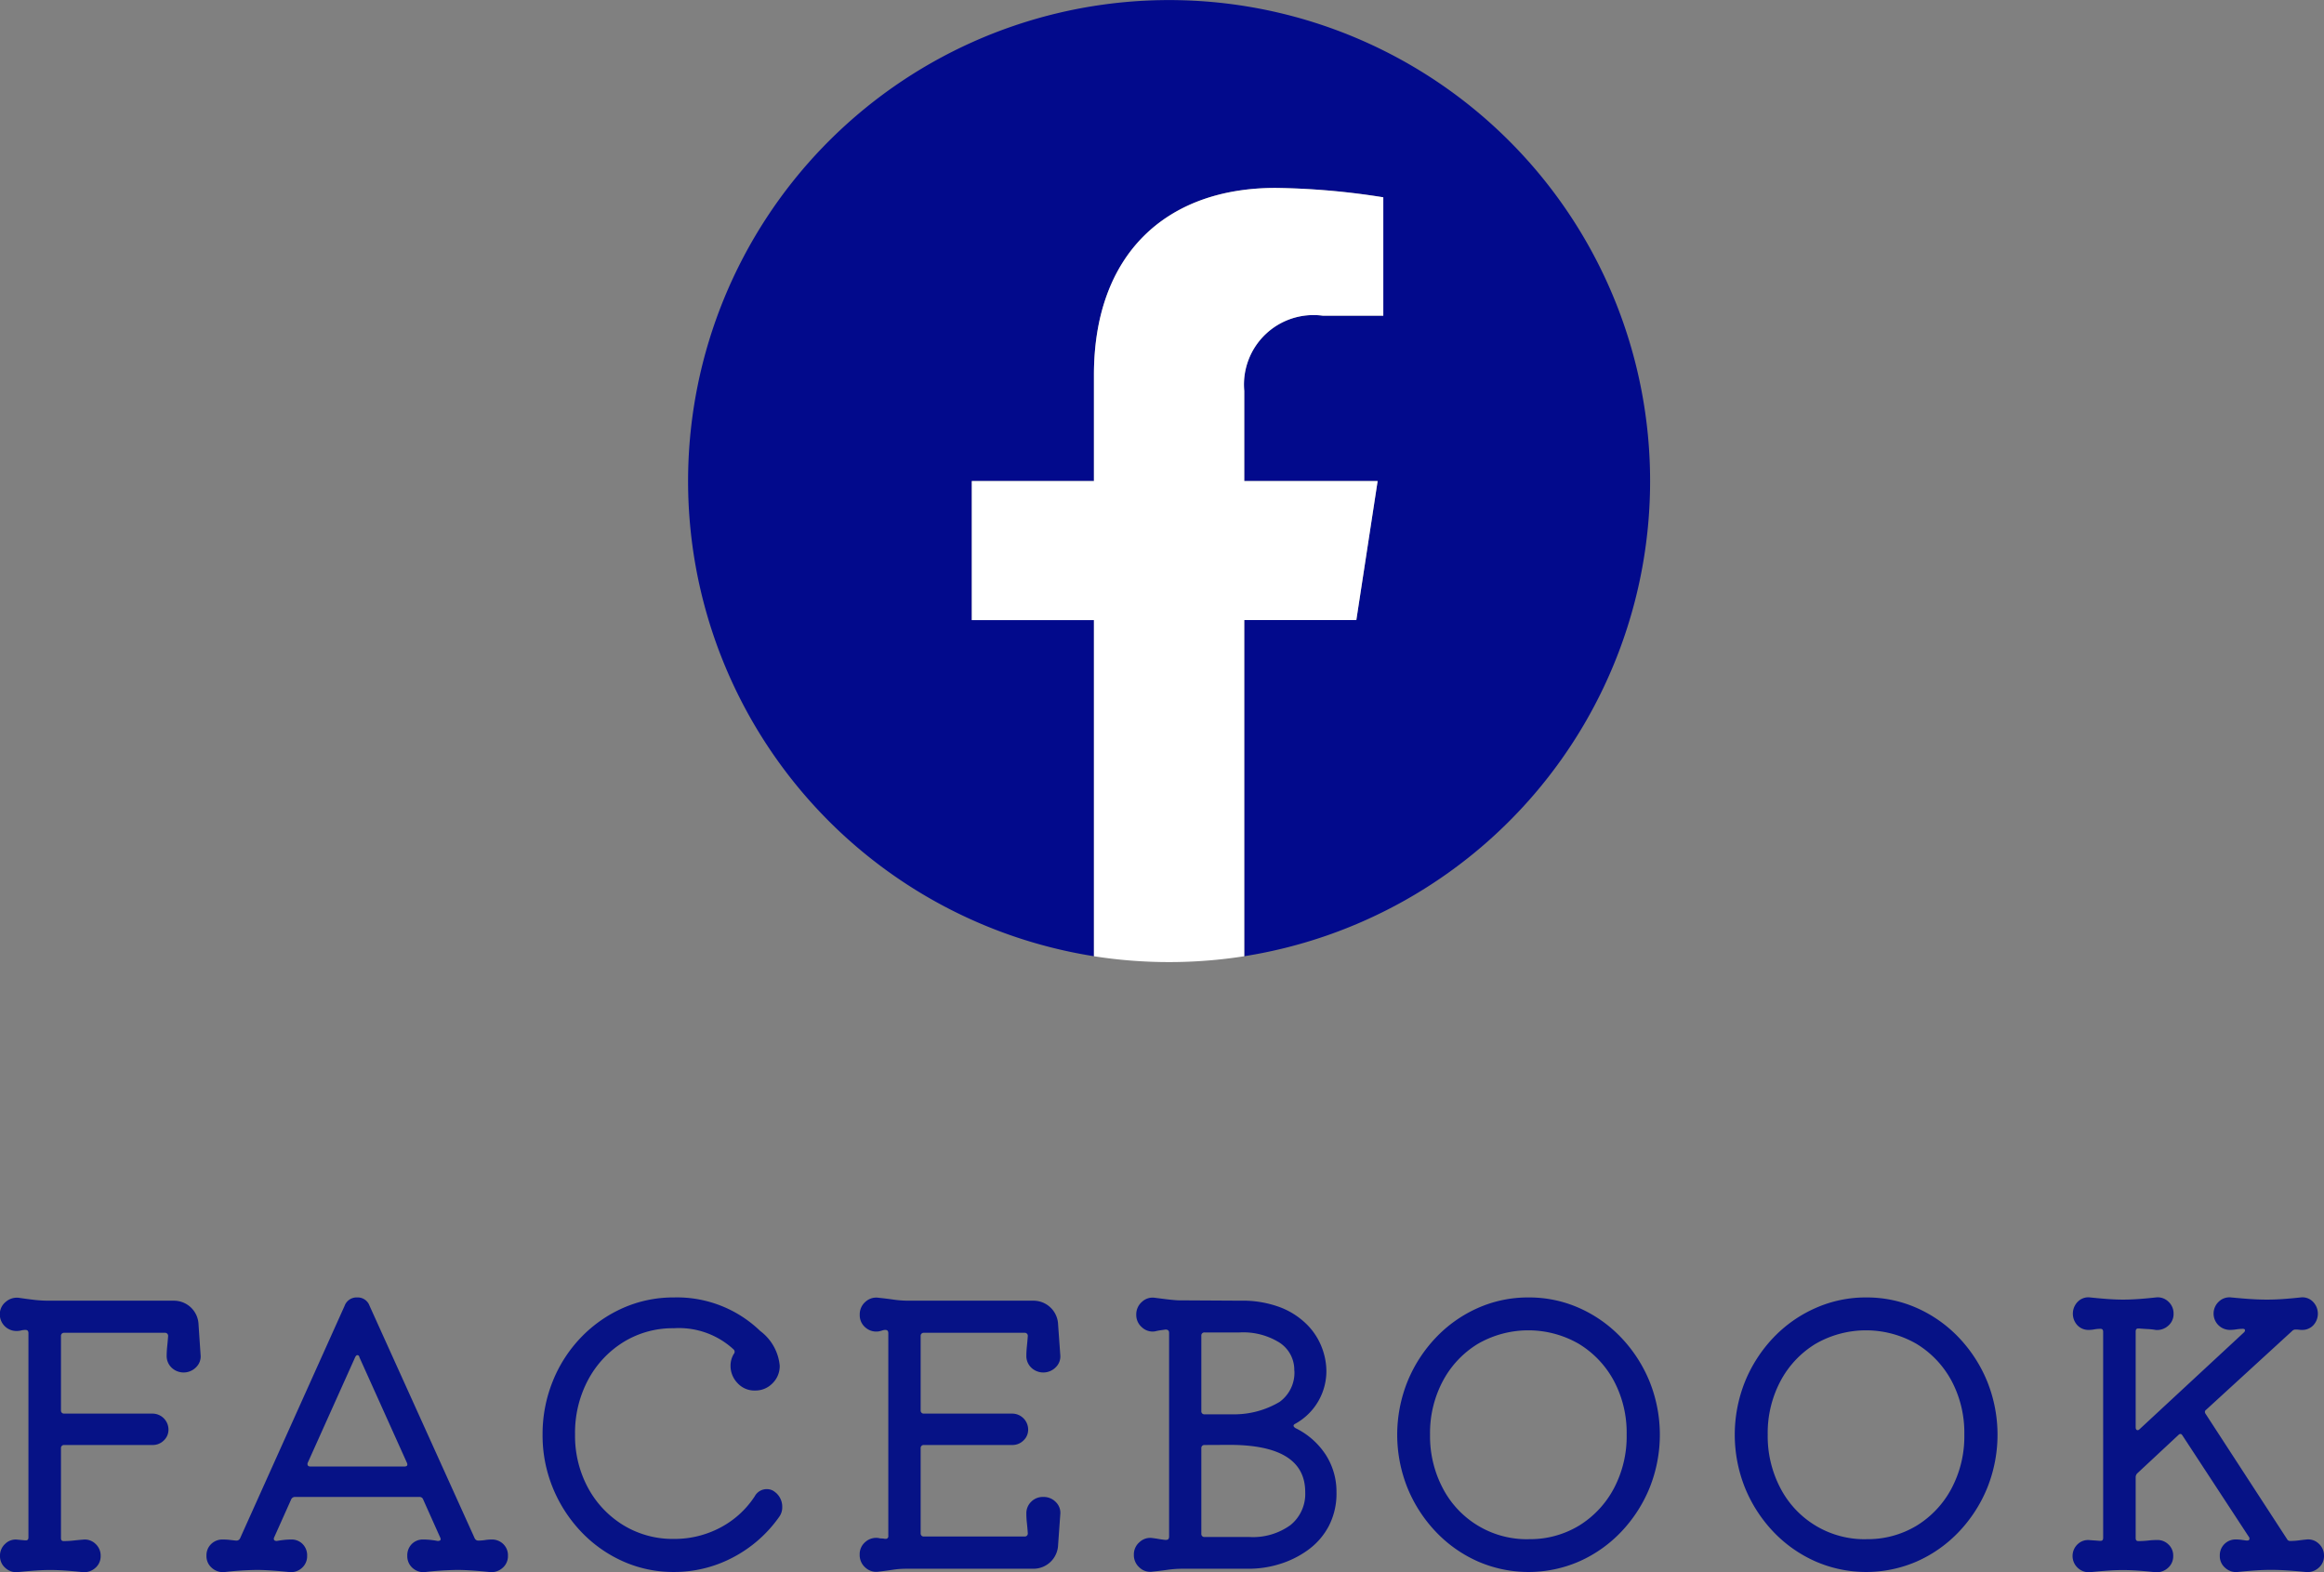
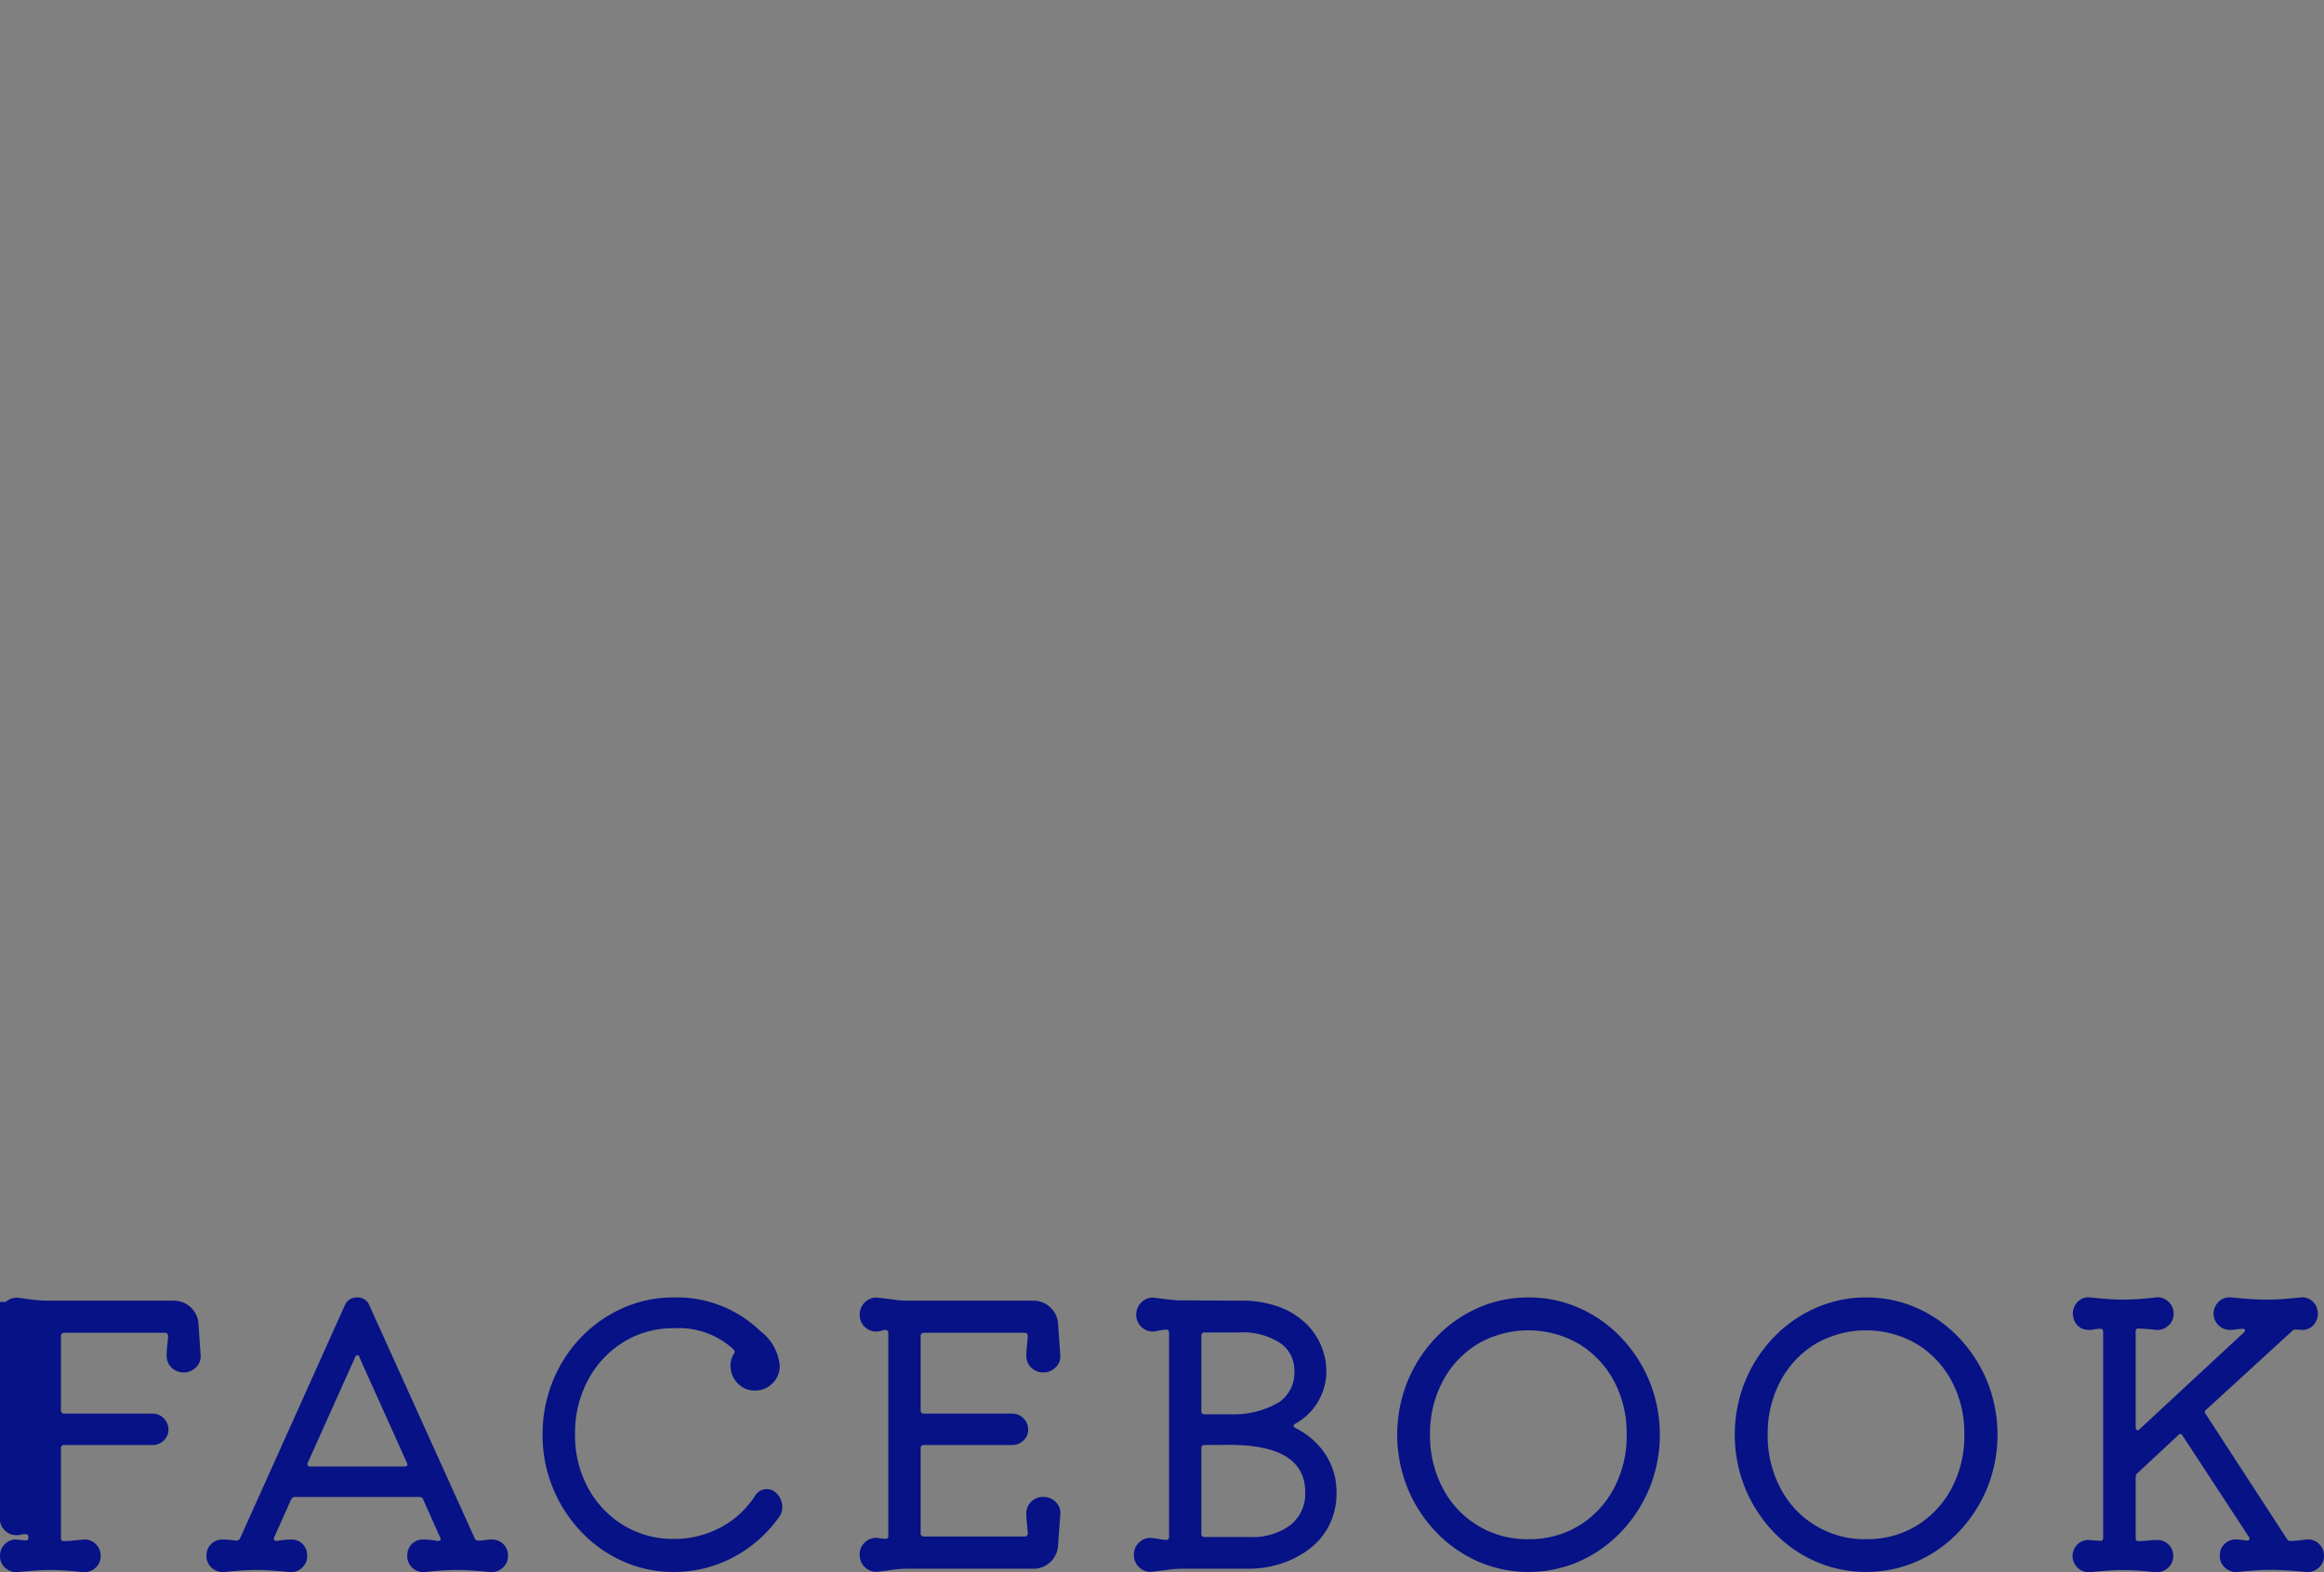
<svg xmlns="http://www.w3.org/2000/svg" width="77.304" height="52.289" viewBox="0 0 77.304 52.289">
  <rect x="0" y="0" width="77.304" height="52.289" fill="#808080" stroke="none" />
  <g transform="translate(-26.112 -20)">
    <g transform="translate(49 20)">
-       <path d="M32,16A16,16,0,1,0,13.5,31.806V20.625H9.438V16H13.5V12.475c0-4.01,2.389-6.225,6.043-6.225a24.6,24.6,0,0,1,3.582.312V10.5H21.107A2.312,2.312,0,0,0,18.5,13v3h4.437l-.709,4.625H18.5V31.806A16,16,0,0,0,32,16Z" fill="#020a8c" />
-       <path d="M314.791,214.375l.709-4.625h-4.437v-3a2.312,2.312,0,0,1,2.607-2.5h2.018v-3.937a24.6,24.6,0,0,0-3.582-.312c-3.655,0-6.043,2.215-6.043,6.225v3.525H302v4.625h4.063v11.181a16.168,16.168,0,0,0,5,0V214.375Z" transform="translate(-292.563 -193.75)" fill="#fff" />
-     </g>
-     <path d="M8.784,7.064a.5.5,0,0,1-.144.408.58.58,0,0,1-.822.018.532.532,0,0,1-.162-.39,3.111,3.111,0,0,1,.018-.318q.018-.174.03-.342A.1.1,0,0,0,7.6,6.332H4.248a.1.1,0,0,0-.108.108V8.912a.1.1,0,0,0,.108.108h2.94a.533.533,0,0,1,.528.528.488.488,0,0,1-.156.366.518.518,0,0,1-.372.15H4.248a.1.1,0,0,0-.108.108V13.16q0,.1.084.1a2.986,2.986,0,0,0,.33-.018q.162-.018.318-.03a.507.507,0,0,1,.414.138.527.527,0,0,1,.174.4.509.509,0,0,1-.174.4.555.555,0,0,1-.414.144q-.336-.036-.594-.054t-.5-.018q-.228,0-.486.018t-.606.054a.539.539,0,0,1-.4-.144.509.509,0,0,1-.174-.4.527.527,0,0,1,.174-.4.491.491,0,0,1,.4-.138l.264.024h.024q.084,0,.084-.1V6.344q0-.108-.1-.108a.592.592,0,0,0-.144.018.642.642,0,0,1-.156.018.553.553,0,0,1-.552-.552A.524.524,0,0,1,2.3,5.306a.559.559,0,0,1,.438-.138q.24.036.492.066a4.161,4.161,0,0,0,.492.03H7.9a.82.82,0,0,1,.816.792Zm9.684,6.144a.533.533,0,0,1,.384.15.517.517,0,0,1,.156.39.509.509,0,0,1-.174.4.555.555,0,0,1-.414.144q-.684-.072-1.092-.072a10.164,10.164,0,0,0-1.092.072.536.536,0,0,1-.408-.144.517.517,0,0,1-.168-.4.528.528,0,0,1,.15-.39.512.512,0,0,1,.378-.15q.108,0,.234.012a2.427,2.427,0,0,1,.246.036q.144,0,.084-.12l-.564-1.26a.123.123,0,0,0-.12-.084H11.916a.139.139,0,0,0-.12.084l-.564,1.26a.107.107,0,0,0-.012.048q0,.072.1.072.132-.024.252-.036t.228-.012a.512.512,0,0,1,.378.15.528.528,0,0,1,.15.39.517.517,0,0,1-.168.4.536.536,0,0,1-.408.144q-.7-.072-1.092-.072a9.917,9.917,0,0,0-1.092.072.555.555,0,0,1-.414-.144.509.509,0,0,1-.174-.4.517.517,0,0,1,.156-.39.533.533,0,0,1,.384-.15,2.066,2.066,0,0,1,.228.012l.216.024h.024a.133.133,0,0,0,.108-.072l3.48-7.74a.424.424,0,0,1,.42-.276.416.416,0,0,1,.408.276l3.5,7.74a.133.133,0,0,0,.108.072,1.5,1.5,0,0,0,.234-.018A1.423,1.423,0,0,1,18.468,13.208Zm-4.4-6.06q-.012-.072-.072-.072-.036,0-.072.072l-1.572,3.5a.106.106,0,0,0-.012.048q0,.084.1.084h3.12q.144,0,.084-.132Zm13.848,4.5a.616.616,0,0,1,.216.48.536.536,0,0,1-.1.324,4.335,4.335,0,0,1-1.548,1.356,4.185,4.185,0,0,1-1.956.48,4.1,4.1,0,0,1-1.692-.354,4.364,4.364,0,0,1-1.392-.984,4.688,4.688,0,0,1-.942-1.458,4.606,4.606,0,0,1-.342-1.776A4.678,4.678,0,0,1,20.5,7.94a4.53,4.53,0,0,1,.936-1.452,4.409,4.409,0,0,1,1.392-.978,4.128,4.128,0,0,1,1.7-.354A3.985,3.985,0,0,1,27.4,6.272a1.625,1.625,0,0,1,.648,1.152.8.8,0,0,1-.24.588.786.786,0,0,1-.576.24A.757.757,0,0,1,26.64,8a.82.82,0,0,1-.228-.564.755.755,0,0,1,.108-.4.107.107,0,0,0-.012-.156,2.678,2.678,0,0,0-1.98-.7,3.119,3.119,0,0,0-1.68.462,3.3,3.3,0,0,0-1.176,1.26,3.732,3.732,0,0,0-.432,1.806,3.638,3.638,0,0,0,.432,1.782,3.282,3.282,0,0,0,1.176,1.242,3.15,3.15,0,0,0,1.68.456,3.252,3.252,0,0,0,1.536-.372,3.074,3.074,0,0,0,1.152-1.044.452.452,0,0,1,.408-.24A.416.416,0,0,1,27.912,11.648Zm8.9.144a.56.56,0,0,1,.42.174.5.5,0,0,1,.144.414l-.072,1.008a.82.82,0,0,1-.816.792H32.244a2.961,2.961,0,0,0-.45.036q-.234.036-.45.06a.531.531,0,0,1-.444-.132.548.548,0,0,1-.192-.432.53.53,0,0,1,.192-.426.541.541,0,0,1,.444-.126.266.266,0,0,0,.084.012.556.556,0,0,1,.108.012h.024a.085.085,0,0,0,.1-.1V6.344q0-.108-.1-.108a.323.323,0,0,0-.1.018.949.949,0,0,1-.114.03.541.541,0,0,1-.444-.126.53.53,0,0,1-.192-.426A.548.548,0,0,1,30.9,5.3a.531.531,0,0,1,.444-.132q.24.024.492.06a3.4,3.4,0,0,0,.48.036h4.176a.82.82,0,0,1,.816.792l.072,1.008a.5.5,0,0,1-.144.408.58.58,0,0,1-.822.018.532.532,0,0,1-.162-.39,3.112,3.112,0,0,1,.018-.318q.018-.174.03-.342a.1.1,0,0,0-.108-.108H32.844a.1.1,0,0,0-.108.108V8.912a.1.1,0,0,0,.108.108h2.94a.533.533,0,0,1,.528.528.488.488,0,0,1-.156.366.518.518,0,0,1-.372.15h-2.94a.1.1,0,0,0-.108.108V13a.1.1,0,0,0,.108.108h3.348A.1.1,0,0,0,36.3,13q-.012-.18-.03-.342a2.879,2.879,0,0,1-.018-.318.532.532,0,0,1,.162-.39A.546.546,0,0,1,36.816,11.792ZM45.2,9.356q-.12.06,0,.144a2.521,2.521,0,0,1,1.014.894,2.271,2.271,0,0,1,.354,1.242,2.348,2.348,0,0,1-.258,1.128,2.314,2.314,0,0,1-.69.792,3.194,3.194,0,0,1-.942.468,3.452,3.452,0,0,1-1.014.156H41.436a3.477,3.477,0,0,0-.492.036q-.252.036-.492.06a.514.514,0,0,1-.432-.132.548.548,0,0,1-.192-.432.535.535,0,0,1,.192-.42.514.514,0,0,1,.432-.132q.1.012.2.03t.216.03H40.9q.1,0,.1-.108V6.332q0-.108-.12-.108l-.168.024a1.788,1.788,0,0,0-.18.036.514.514,0,0,1-.432-.132.535.535,0,0,1-.192-.42.548.548,0,0,1,.192-.432.514.514,0,0,1,.432-.132l.378.048q.2.024.378.036l2.076.012a3.56,3.56,0,0,1,1.338.222,2.548,2.548,0,0,1,.888.576,2.18,2.18,0,0,1,.492.762,2.23,2.23,0,0,1,.15.768A2,2,0,0,1,45.2,9.356Zm-.036-1.764a1.079,1.079,0,0,0-.486-.93,2.268,2.268,0,0,0-1.326-.342H42.18a.1.1,0,0,0-.108.108V8.936a.1.1,0,0,0,.108.108h.96a2.954,2.954,0,0,0,1.536-.414A1.2,1.2,0,0,0,45.168,7.592ZM42.18,10.064a.1.1,0,0,0-.108.108v2.844a.1.1,0,0,0,.108.108h1.488a2.122,2.122,0,0,0,1.374-.4,1.332,1.332,0,0,0,.486-1.092q0-1.572-2.52-1.572ZM52.956,5.156a4.1,4.1,0,0,1,1.692.354,4.364,4.364,0,0,1,1.392.984,4.688,4.688,0,0,1,.942,1.458,4.751,4.751,0,0,1,0,3.54,4.688,4.688,0,0,1-.942,1.458,4.364,4.364,0,0,1-1.392.984,4.221,4.221,0,0,1-3.384,0,4.364,4.364,0,0,1-1.392-.984,4.688,4.688,0,0,1-.942-1.458,4.751,4.751,0,0,1,0-3.54,4.688,4.688,0,0,1,.942-1.458,4.364,4.364,0,0,1,1.392-.984A4.1,4.1,0,0,1,52.956,5.156Zm0,8.04a3.142,3.142,0,0,0,1.68-.45,3.222,3.222,0,0,0,1.158-1.236,3.7,3.7,0,0,0,.426-1.794,3.67,3.67,0,0,0-.426-1.788A3.219,3.219,0,0,0,54.63,6.7a3.361,3.361,0,0,0-3.36,0,3.207,3.207,0,0,0-1.164,1.236,3.679,3.679,0,0,0-.426,1.782,3.714,3.714,0,0,0,.426,1.788,3.152,3.152,0,0,0,2.85,1.692Zm11.232-8.04a4.1,4.1,0,0,1,1.692.354,4.364,4.364,0,0,1,1.392.984,4.688,4.688,0,0,1,.942,1.458,4.751,4.751,0,0,1,0,3.54,4.688,4.688,0,0,1-.942,1.458,4.364,4.364,0,0,1-1.392.984,4.221,4.221,0,0,1-3.384,0A4.364,4.364,0,0,1,61.1,12.95a4.688,4.688,0,0,1-.942-1.458,4.751,4.751,0,0,1,0-3.54A4.688,4.688,0,0,1,61.1,6.494,4.364,4.364,0,0,1,62.5,5.51,4.1,4.1,0,0,1,64.188,5.156Zm0,8.04a3.142,3.142,0,0,0,1.68-.45,3.222,3.222,0,0,0,1.158-1.236,3.7,3.7,0,0,0,.426-1.794,3.67,3.67,0,0,0-.426-1.788A3.219,3.219,0,0,0,65.862,6.7a3.361,3.361,0,0,0-3.36,0,3.207,3.207,0,0,0-1.164,1.236,3.679,3.679,0,0,0-.426,1.782,3.714,3.714,0,0,0,.426,1.788,3.152,3.152,0,0,0,2.85,1.692Zm14.64.012a.507.507,0,0,1,.414.138.527.527,0,0,1,.174.4.509.509,0,0,1-.174.4.555.555,0,0,1-.414.144q-.36-.036-.636-.054t-.54-.018q-.252,0-.516.018t-.612.054a.539.539,0,0,1-.4-.144.509.509,0,0,1-.174-.4.523.523,0,0,1,.528-.54,1.406,1.406,0,0,1,.186.012l.174.024h.024q.06,0,.072-.042a.1.1,0,0,0-.024-.09l-2.2-3.36q-.06-.1-.144-.012L73.212,11a.183.183,0,0,0-.06.132V13.16q0,.1.084.1a2.986,2.986,0,0,0,.33-.018,2.777,2.777,0,0,1,.306-.018.518.518,0,0,1,.372.15.5.5,0,0,1,.156.378.509.509,0,0,1-.174.4.555.555,0,0,1-.414.144q-.336-.036-.594-.054t-.5-.018q-.228,0-.486.018t-.606.054a.539.539,0,0,1-.4-.144.538.538,0,0,1,0-.792.5.5,0,0,1,.4-.132l.336.024h.024q.084,0,.084-.1V6.3q0-.1-.084-.1a1.081,1.081,0,0,0-.21.018.946.946,0,0,1-.186.018.5.5,0,0,1-.378-.156.566.566,0,0,1,.018-.786.49.49,0,0,1,.408-.138q.348.036.606.054t.486.018q.24,0,.5-.018t.594-.054a.507.507,0,0,1,.414.138.527.527,0,0,1,.174.4.509.509,0,0,1-.174.4.555.555,0,0,1-.414.144,2.01,2.01,0,0,0-.276-.03Q73.4,6.2,73.26,6.188h-.024q-.084,0-.084.1V9.476q0,.072.042.09t.09-.03L76.752,6.32a.1.1,0,0,0,.036-.072q0-.048-.072-.048a1.47,1.47,0,0,0-.216.018,1.47,1.47,0,0,1-.216.018.543.543,0,0,1-.366-.942.507.507,0,0,1,.414-.138q.372.036.648.054t.54.018q.252,0,.516-.018t.6-.054a.49.49,0,0,1,.408.138.566.566,0,0,1,.018.786.5.5,0,0,1-.378.156.773.773,0,0,1-.1-.006.688.688,0,0,0-.084-.006h-.036a.149.149,0,0,0-.108.048L75.5,8.888q-.084.06-.012.156l2.7,4.152a.108.108,0,0,0,.1.06,2.178,2.178,0,0,0,.282-.018Q78.708,13.22,78.828,13.208Z" transform="translate(24 58)" fill="#061286" />
+       </g>
+     <path d="M8.784,7.064a.5.5,0,0,1-.144.408.58.58,0,0,1-.822.018.532.532,0,0,1-.162-.39,3.111,3.111,0,0,1,.018-.318q.018-.174.03-.342A.1.1,0,0,0,7.6,6.332H4.248a.1.1,0,0,0-.108.108V8.912a.1.1,0,0,0,.108.108h2.94a.533.533,0,0,1,.528.528.488.488,0,0,1-.156.366.518.518,0,0,1-.372.15H4.248a.1.1,0,0,0-.108.108V13.16q0,.1.084.1a2.986,2.986,0,0,0,.33-.018q.162-.018.318-.03a.507.507,0,0,1,.414.138.527.527,0,0,1,.174.4.509.509,0,0,1-.174.4.555.555,0,0,1-.414.144q-.336-.036-.594-.054t-.5-.018q-.228,0-.486.018t-.606.054a.539.539,0,0,1-.4-.144.509.509,0,0,1-.174-.4.527.527,0,0,1,.174-.4.491.491,0,0,1,.4-.138l.264.024h.024q.084,0,.084-.1q0-.108-.1-.108a.592.592,0,0,0-.144.018.642.642,0,0,1-.156.018.553.553,0,0,1-.552-.552A.524.524,0,0,1,2.3,5.306a.559.559,0,0,1,.438-.138q.24.036.492.066a4.161,4.161,0,0,0,.492.03H7.9a.82.82,0,0,1,.816.792Zm9.684,6.144a.533.533,0,0,1,.384.15.517.517,0,0,1,.156.39.509.509,0,0,1-.174.4.555.555,0,0,1-.414.144q-.684-.072-1.092-.072a10.164,10.164,0,0,0-1.092.072.536.536,0,0,1-.408-.144.517.517,0,0,1-.168-.4.528.528,0,0,1,.15-.39.512.512,0,0,1,.378-.15q.108,0,.234.012a2.427,2.427,0,0,1,.246.036q.144,0,.084-.12l-.564-1.26a.123.123,0,0,0-.12-.084H11.916a.139.139,0,0,0-.12.084l-.564,1.26a.107.107,0,0,0-.012.048q0,.072.1.072.132-.024.252-.036t.228-.012a.512.512,0,0,1,.378.15.528.528,0,0,1,.15.39.517.517,0,0,1-.168.4.536.536,0,0,1-.408.144q-.7-.072-1.092-.072a9.917,9.917,0,0,0-1.092.072.555.555,0,0,1-.414-.144.509.509,0,0,1-.174-.4.517.517,0,0,1,.156-.39.533.533,0,0,1,.384-.15,2.066,2.066,0,0,1,.228.012l.216.024h.024a.133.133,0,0,0,.108-.072l3.48-7.74a.424.424,0,0,1,.42-.276.416.416,0,0,1,.408.276l3.5,7.74a.133.133,0,0,0,.108.072,1.5,1.5,0,0,0,.234-.018A1.423,1.423,0,0,1,18.468,13.208Zm-4.4-6.06q-.012-.072-.072-.072-.036,0-.072.072l-1.572,3.5a.106.106,0,0,0-.012.048q0,.084.1.084h3.12q.144,0,.084-.132Zm13.848,4.5a.616.616,0,0,1,.216.48.536.536,0,0,1-.1.324,4.335,4.335,0,0,1-1.548,1.356,4.185,4.185,0,0,1-1.956.48,4.1,4.1,0,0,1-1.692-.354,4.364,4.364,0,0,1-1.392-.984,4.688,4.688,0,0,1-.942-1.458,4.606,4.606,0,0,1-.342-1.776A4.678,4.678,0,0,1,20.5,7.94a4.53,4.53,0,0,1,.936-1.452,4.409,4.409,0,0,1,1.392-.978,4.128,4.128,0,0,1,1.7-.354A3.985,3.985,0,0,1,27.4,6.272a1.625,1.625,0,0,1,.648,1.152.8.8,0,0,1-.24.588.786.786,0,0,1-.576.24A.757.757,0,0,1,26.64,8a.82.82,0,0,1-.228-.564.755.755,0,0,1,.108-.4.107.107,0,0,0-.012-.156,2.678,2.678,0,0,0-1.98-.7,3.119,3.119,0,0,0-1.68.462,3.3,3.3,0,0,0-1.176,1.26,3.732,3.732,0,0,0-.432,1.806,3.638,3.638,0,0,0,.432,1.782,3.282,3.282,0,0,0,1.176,1.242,3.15,3.15,0,0,0,1.68.456,3.252,3.252,0,0,0,1.536-.372,3.074,3.074,0,0,0,1.152-1.044.452.452,0,0,1,.408-.24A.416.416,0,0,1,27.912,11.648Zm8.9.144a.56.56,0,0,1,.42.174.5.5,0,0,1,.144.414l-.072,1.008a.82.82,0,0,1-.816.792H32.244a2.961,2.961,0,0,0-.45.036q-.234.036-.45.06a.531.531,0,0,1-.444-.132.548.548,0,0,1-.192-.432.53.53,0,0,1,.192-.426.541.541,0,0,1,.444-.126.266.266,0,0,0,.084.012.556.556,0,0,1,.108.012h.024a.085.085,0,0,0,.1-.1V6.344q0-.108-.1-.108a.323.323,0,0,0-.1.018.949.949,0,0,1-.114.03.541.541,0,0,1-.444-.126.53.53,0,0,1-.192-.426A.548.548,0,0,1,30.9,5.3a.531.531,0,0,1,.444-.132q.24.024.492.06a3.4,3.4,0,0,0,.48.036h4.176a.82.82,0,0,1,.816.792l.072,1.008a.5.5,0,0,1-.144.408.58.58,0,0,1-.822.018.532.532,0,0,1-.162-.39,3.112,3.112,0,0,1,.018-.318q.018-.174.03-.342a.1.1,0,0,0-.108-.108H32.844a.1.1,0,0,0-.108.108V8.912a.1.1,0,0,0,.108.108h2.94a.533.533,0,0,1,.528.528.488.488,0,0,1-.156.366.518.518,0,0,1-.372.15h-2.94a.1.1,0,0,0-.108.108V13a.1.1,0,0,0,.108.108h3.348A.1.1,0,0,0,36.3,13q-.012-.18-.03-.342a2.879,2.879,0,0,1-.018-.318.532.532,0,0,1,.162-.39A.546.546,0,0,1,36.816,11.792ZM45.2,9.356q-.12.06,0,.144a2.521,2.521,0,0,1,1.014.894,2.271,2.271,0,0,1,.354,1.242,2.348,2.348,0,0,1-.258,1.128,2.314,2.314,0,0,1-.69.792,3.194,3.194,0,0,1-.942.468,3.452,3.452,0,0,1-1.014.156H41.436a3.477,3.477,0,0,0-.492.036q-.252.036-.492.06a.514.514,0,0,1-.432-.132.548.548,0,0,1-.192-.432.535.535,0,0,1,.192-.42.514.514,0,0,1,.432-.132q.1.012.2.03t.216.03H40.9q.1,0,.1-.108V6.332q0-.108-.12-.108l-.168.024a1.788,1.788,0,0,0-.18.036.514.514,0,0,1-.432-.132.535.535,0,0,1-.192-.42.548.548,0,0,1,.192-.432.514.514,0,0,1,.432-.132l.378.048q.2.024.378.036l2.076.012a3.56,3.56,0,0,1,1.338.222,2.548,2.548,0,0,1,.888.576,2.18,2.18,0,0,1,.492.762,2.23,2.23,0,0,1,.15.768A2,2,0,0,1,45.2,9.356Zm-.036-1.764a1.079,1.079,0,0,0-.486-.93,2.268,2.268,0,0,0-1.326-.342H42.18a.1.1,0,0,0-.108.108V8.936a.1.1,0,0,0,.108.108h.96a2.954,2.954,0,0,0,1.536-.414A1.2,1.2,0,0,0,45.168,7.592ZM42.18,10.064a.1.1,0,0,0-.108.108v2.844a.1.1,0,0,0,.108.108h1.488a2.122,2.122,0,0,0,1.374-.4,1.332,1.332,0,0,0,.486-1.092q0-1.572-2.52-1.572ZM52.956,5.156a4.1,4.1,0,0,1,1.692.354,4.364,4.364,0,0,1,1.392.984,4.688,4.688,0,0,1,.942,1.458,4.751,4.751,0,0,1,0,3.54,4.688,4.688,0,0,1-.942,1.458,4.364,4.364,0,0,1-1.392.984,4.221,4.221,0,0,1-3.384,0,4.364,4.364,0,0,1-1.392-.984,4.688,4.688,0,0,1-.942-1.458,4.751,4.751,0,0,1,0-3.54,4.688,4.688,0,0,1,.942-1.458,4.364,4.364,0,0,1,1.392-.984A4.1,4.1,0,0,1,52.956,5.156Zm0,8.04a3.142,3.142,0,0,0,1.68-.45,3.222,3.222,0,0,0,1.158-1.236,3.7,3.7,0,0,0,.426-1.794,3.67,3.67,0,0,0-.426-1.788A3.219,3.219,0,0,0,54.63,6.7a3.361,3.361,0,0,0-3.36,0,3.207,3.207,0,0,0-1.164,1.236,3.679,3.679,0,0,0-.426,1.782,3.714,3.714,0,0,0,.426,1.788,3.152,3.152,0,0,0,2.85,1.692Zm11.232-8.04a4.1,4.1,0,0,1,1.692.354,4.364,4.364,0,0,1,1.392.984,4.688,4.688,0,0,1,.942,1.458,4.751,4.751,0,0,1,0,3.54,4.688,4.688,0,0,1-.942,1.458,4.364,4.364,0,0,1-1.392.984,4.221,4.221,0,0,1-3.384,0A4.364,4.364,0,0,1,61.1,12.95a4.688,4.688,0,0,1-.942-1.458,4.751,4.751,0,0,1,0-3.54A4.688,4.688,0,0,1,61.1,6.494,4.364,4.364,0,0,1,62.5,5.51,4.1,4.1,0,0,1,64.188,5.156Zm0,8.04a3.142,3.142,0,0,0,1.68-.45,3.222,3.222,0,0,0,1.158-1.236,3.7,3.7,0,0,0,.426-1.794,3.67,3.67,0,0,0-.426-1.788A3.219,3.219,0,0,0,65.862,6.7a3.361,3.361,0,0,0-3.36,0,3.207,3.207,0,0,0-1.164,1.236,3.679,3.679,0,0,0-.426,1.782,3.714,3.714,0,0,0,.426,1.788,3.152,3.152,0,0,0,2.85,1.692Zm14.64.012a.507.507,0,0,1,.414.138.527.527,0,0,1,.174.4.509.509,0,0,1-.174.4.555.555,0,0,1-.414.144q-.36-.036-.636-.054t-.54-.018q-.252,0-.516.018t-.612.054a.539.539,0,0,1-.4-.144.509.509,0,0,1-.174-.4.523.523,0,0,1,.528-.54,1.406,1.406,0,0,1,.186.012l.174.024h.024q.06,0,.072-.042a.1.1,0,0,0-.024-.09l-2.2-3.36q-.06-.1-.144-.012L73.212,11a.183.183,0,0,0-.06.132V13.16q0,.1.084.1a2.986,2.986,0,0,0,.33-.018,2.777,2.777,0,0,1,.306-.018.518.518,0,0,1,.372.15.5.5,0,0,1,.156.378.509.509,0,0,1-.174.4.555.555,0,0,1-.414.144q-.336-.036-.594-.054t-.5-.018q-.228,0-.486.018t-.606.054a.539.539,0,0,1-.4-.144.538.538,0,0,1,0-.792.5.5,0,0,1,.4-.132l.336.024h.024q.084,0,.084-.1V6.3q0-.1-.084-.1a1.081,1.081,0,0,0-.21.018.946.946,0,0,1-.186.018.5.5,0,0,1-.378-.156.566.566,0,0,1,.018-.786.49.49,0,0,1,.408-.138q.348.036.606.054t.486.018q.24,0,.5-.018t.594-.054a.507.507,0,0,1,.414.138.527.527,0,0,1,.174.4.509.509,0,0,1-.174.4.555.555,0,0,1-.414.144,2.01,2.01,0,0,0-.276-.03Q73.4,6.2,73.26,6.188h-.024q-.084,0-.084.1V9.476q0,.072.042.09t.09-.03L76.752,6.32a.1.1,0,0,0,.036-.072q0-.048-.072-.048a1.47,1.47,0,0,0-.216.018,1.47,1.47,0,0,1-.216.018.543.543,0,0,1-.366-.942.507.507,0,0,1,.414-.138q.372.036.648.054t.54.018q.252,0,.516-.018t.6-.054a.49.49,0,0,1,.408.138.566.566,0,0,1,.018.786.5.5,0,0,1-.378.156.773.773,0,0,1-.1-.006.688.688,0,0,0-.084-.006h-.036a.149.149,0,0,0-.108.048L75.5,8.888q-.084.06-.012.156l2.7,4.152a.108.108,0,0,0,.1.06,2.178,2.178,0,0,0,.282-.018Q78.708,13.22,78.828,13.208Z" transform="translate(24 58)" fill="#061286" />
  </g>
</svg>